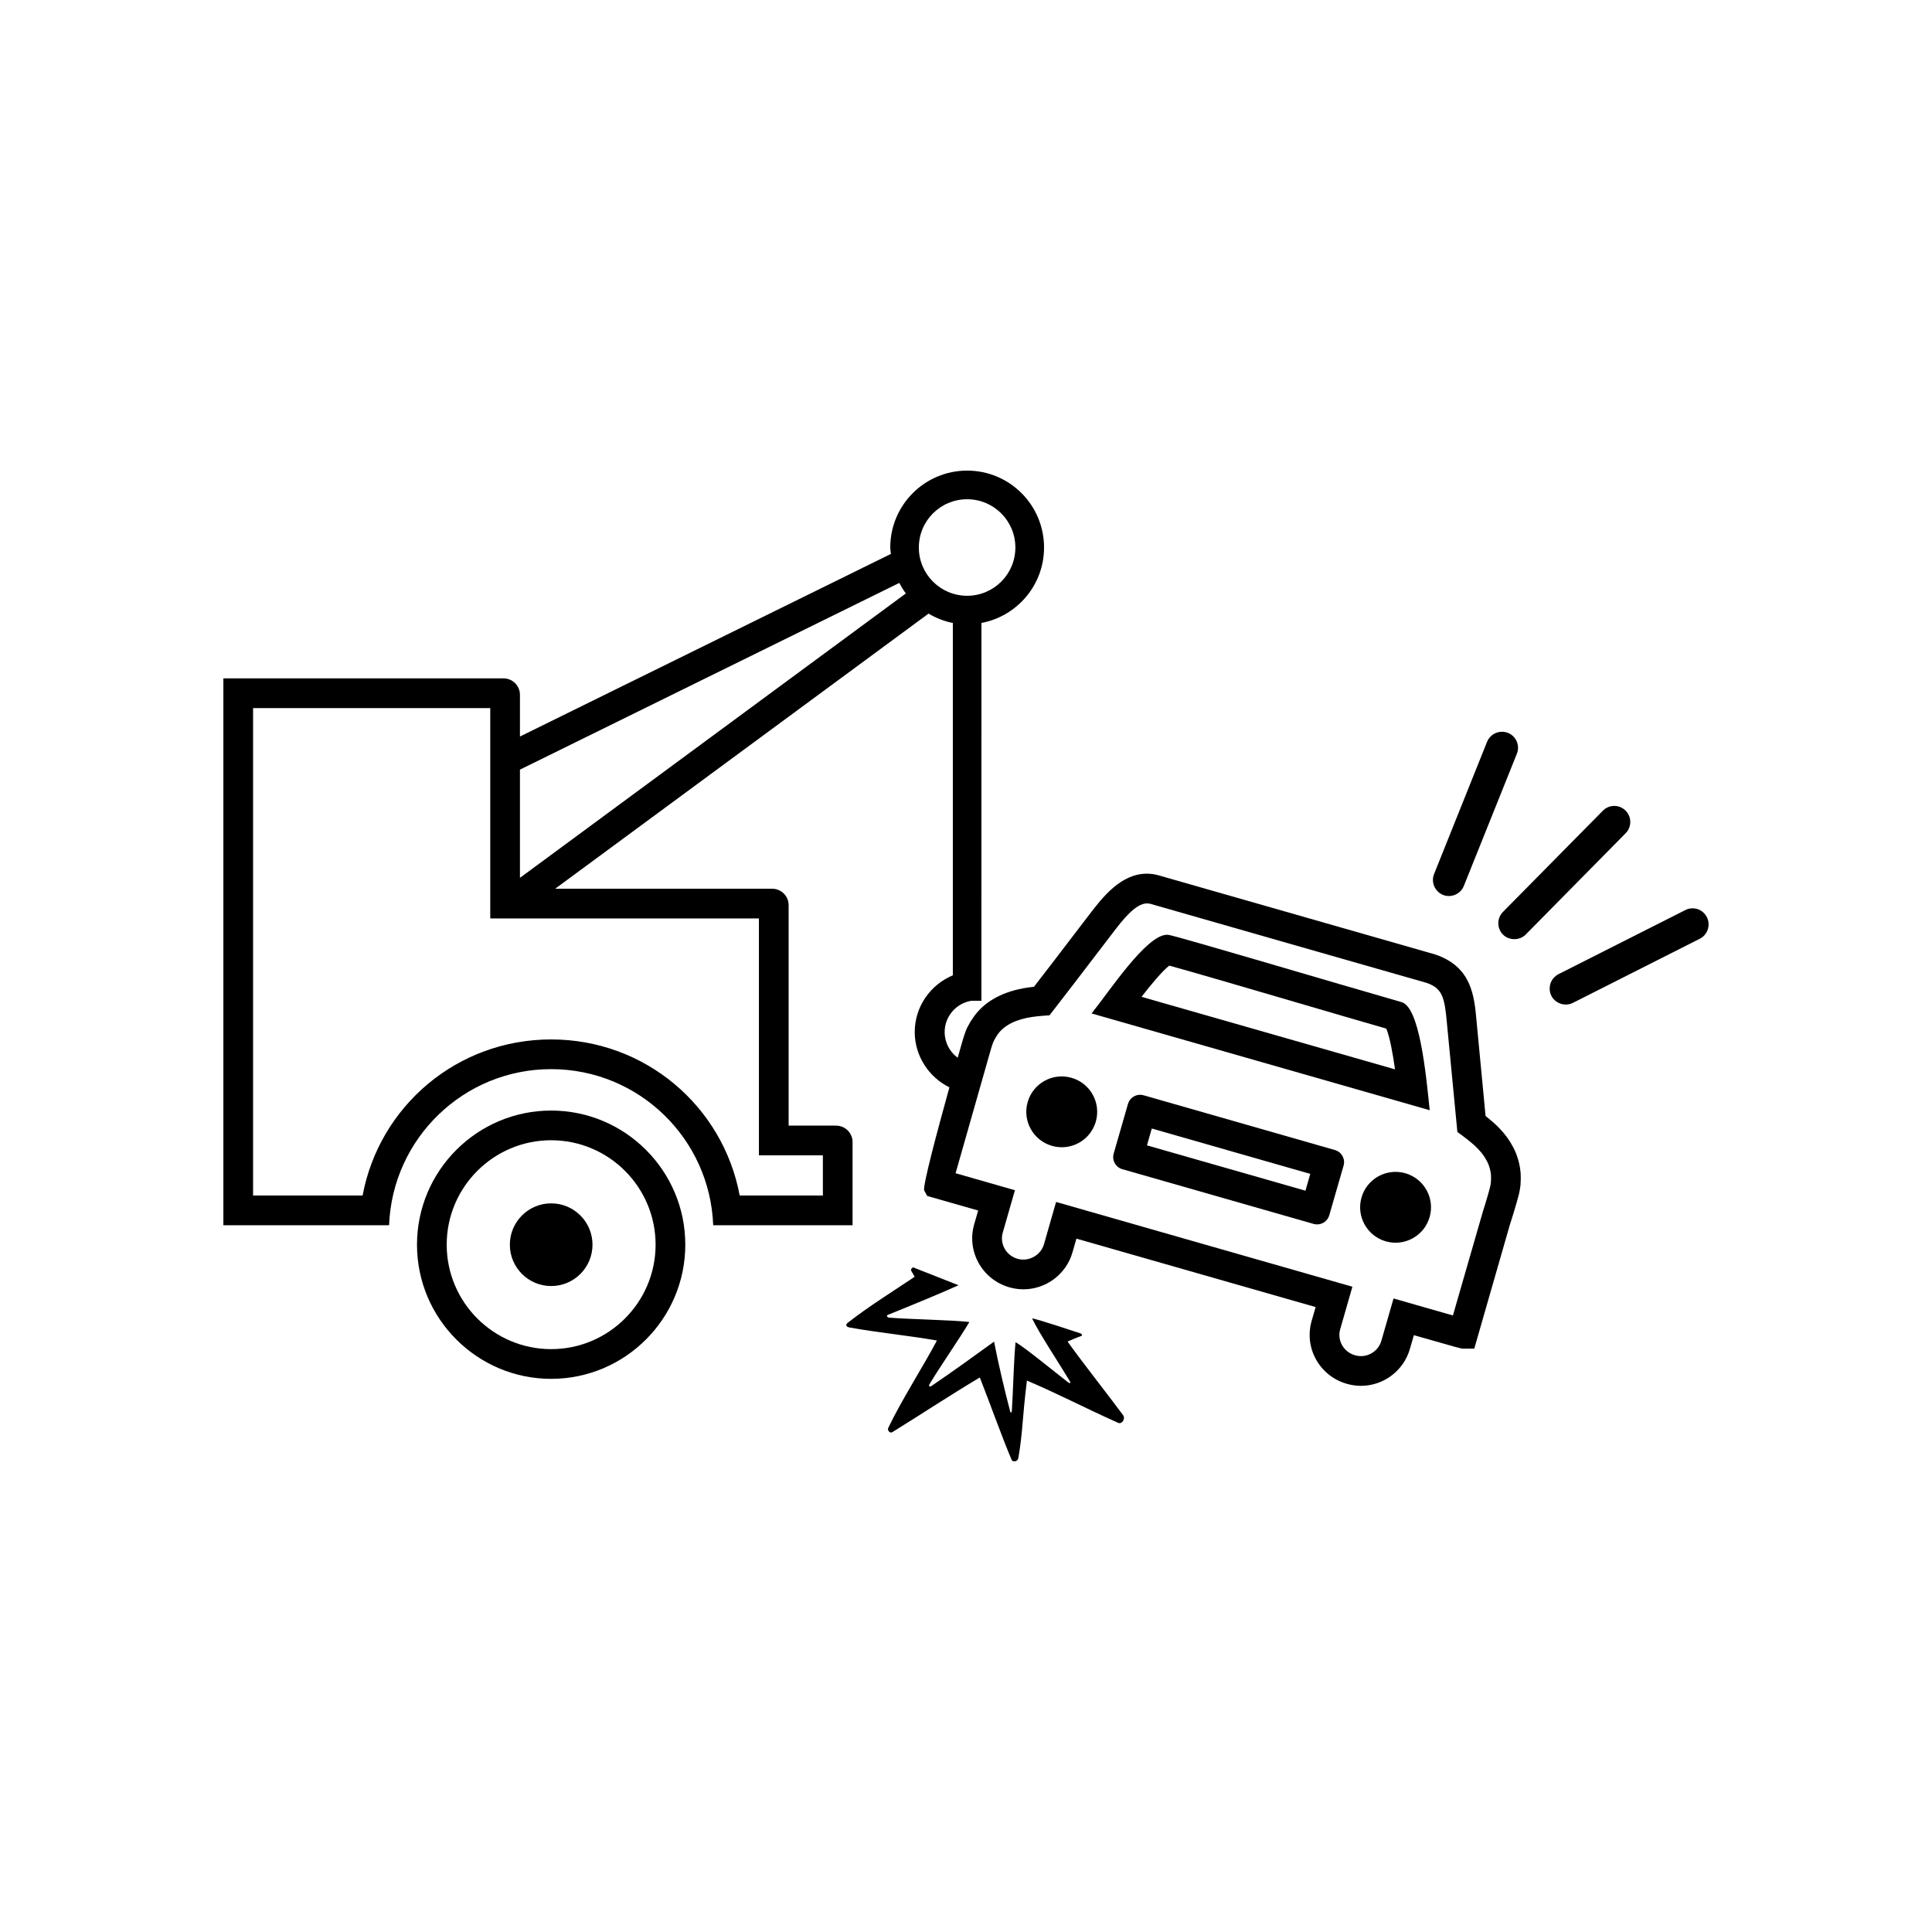
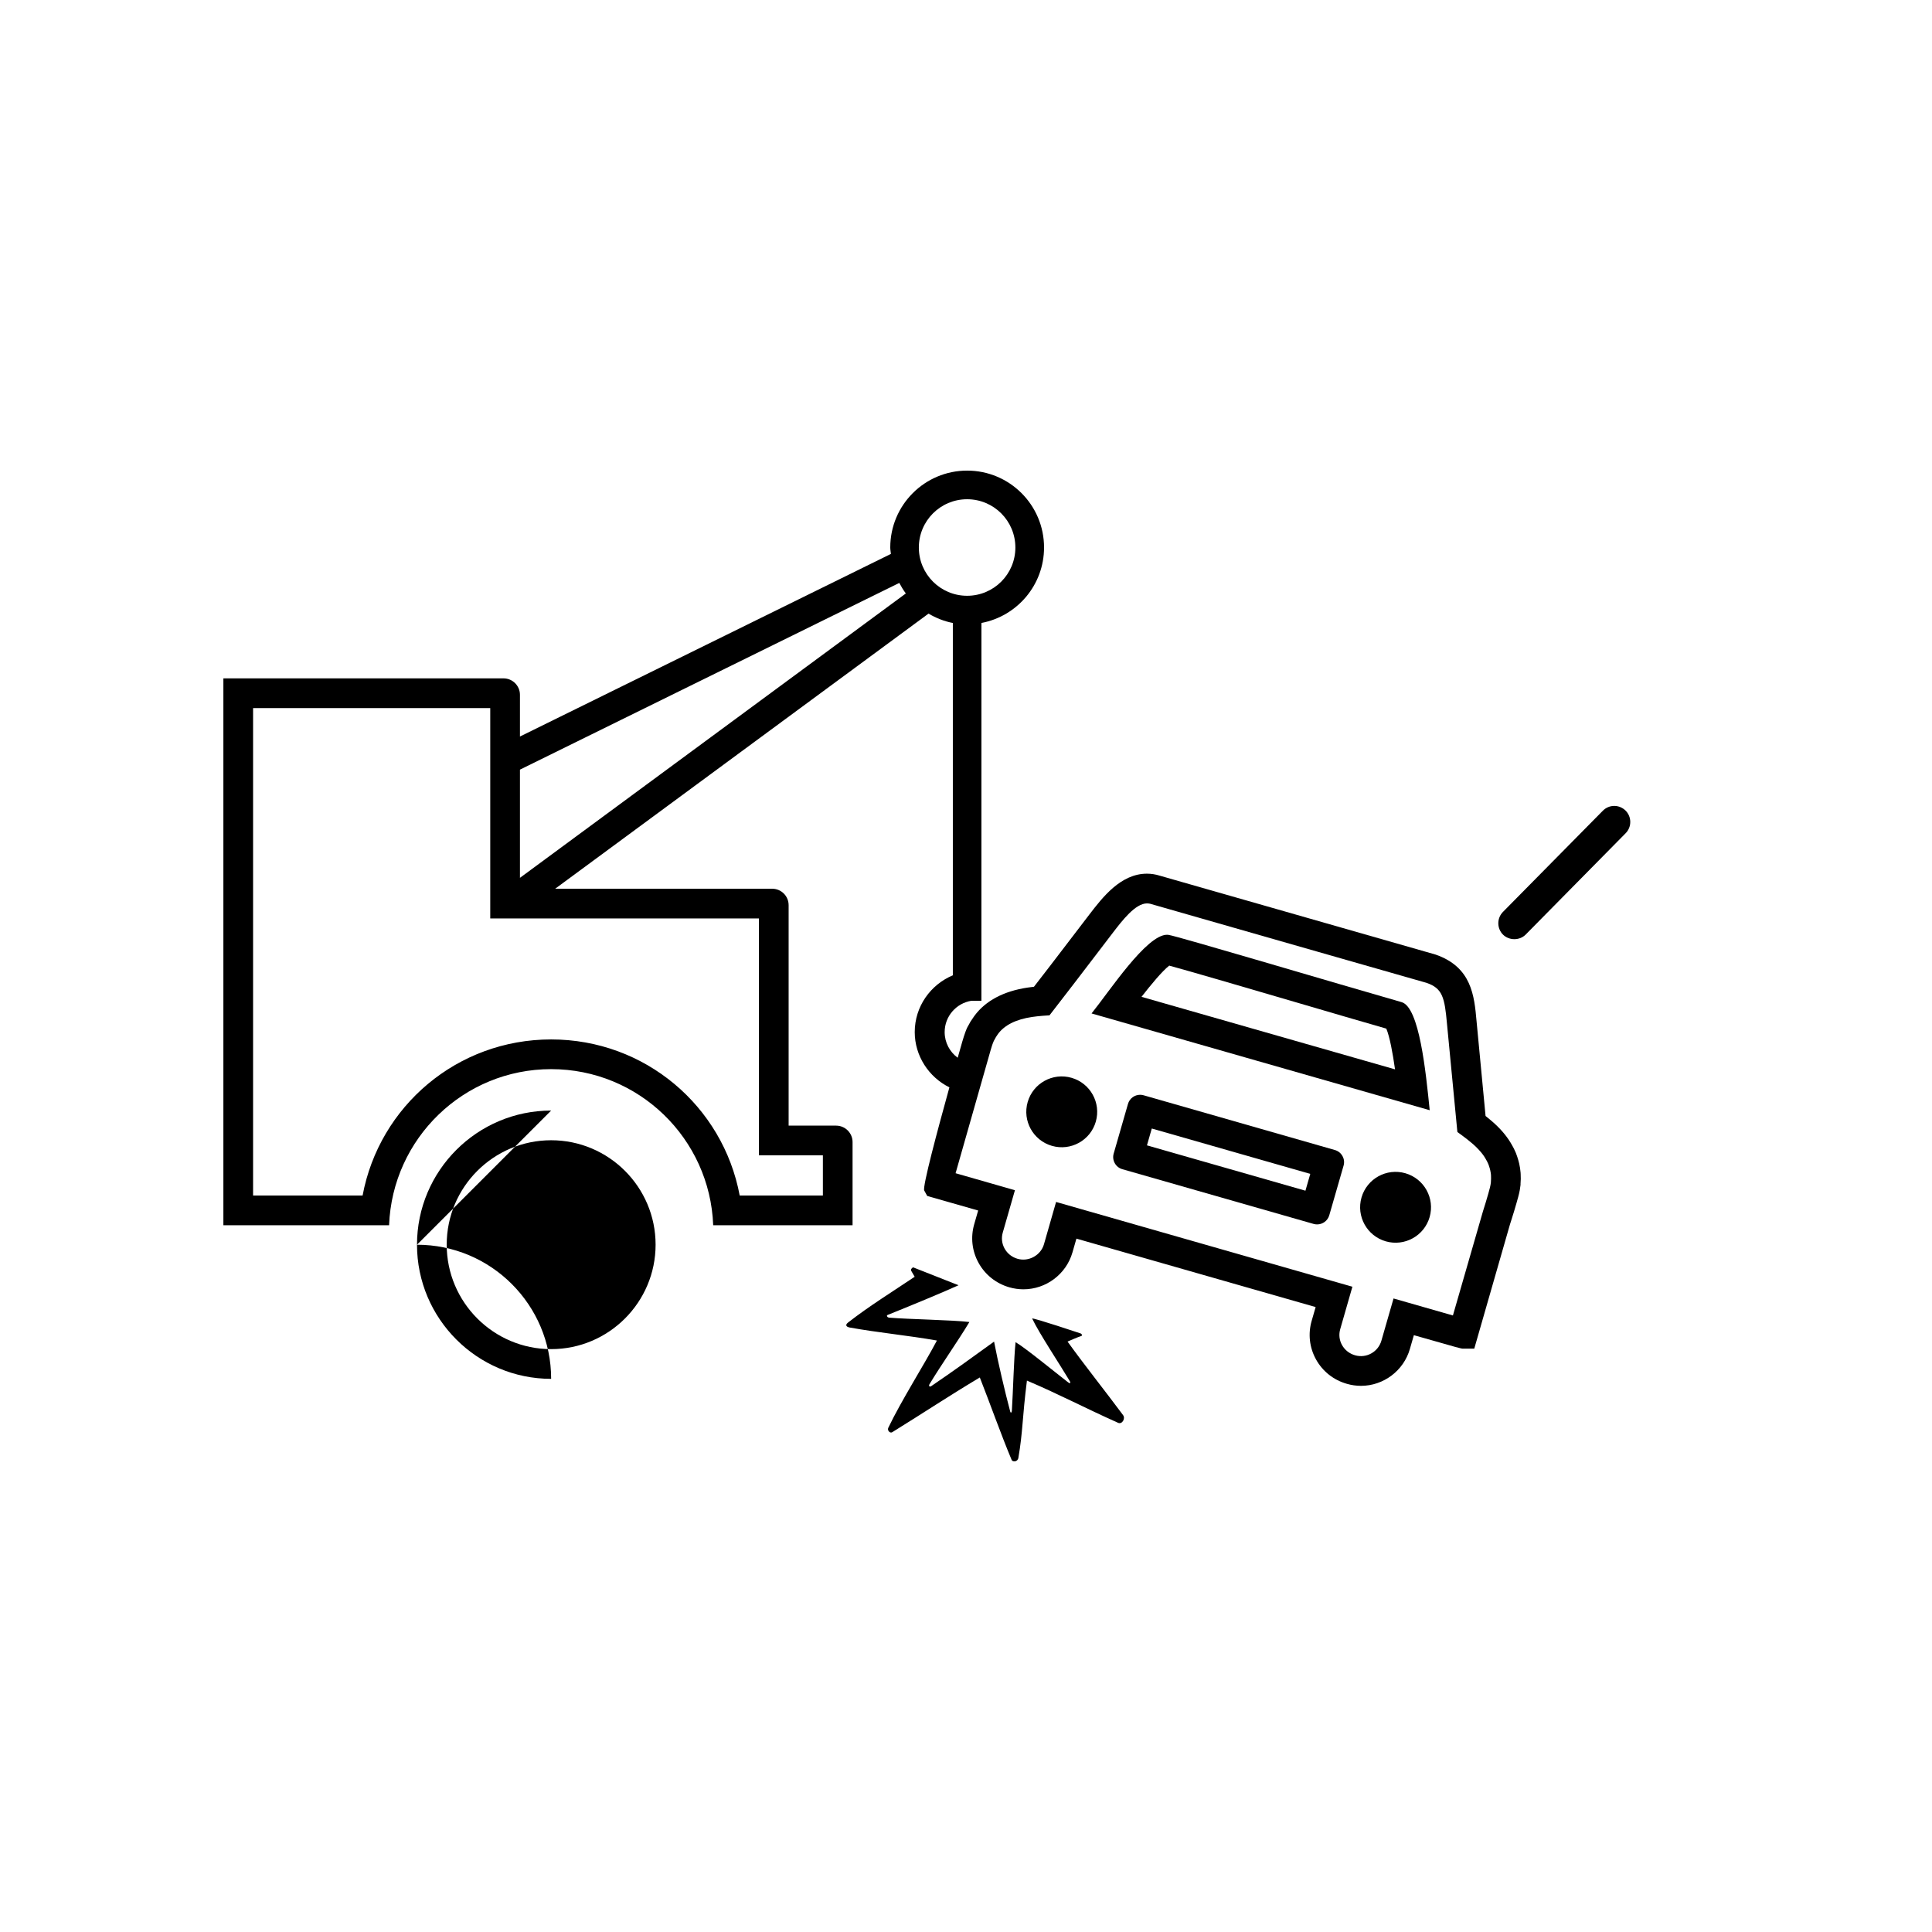
<svg xmlns="http://www.w3.org/2000/svg" fill="#000000" width="800px" height="800px" version="1.1" viewBox="144 144 512 512">
  <g>
    <path d="m427.97 429.63c4.984 1.434 7.863 6.637 6.43 11.617-1.434 4.981-6.637 7.852-11.625 6.418-4.984-1.438-7.867-6.637-6.43-11.617 1.434-4.981 6.637-7.856 11.625-6.418" />
-     <path d="m290.06 438.31c-19.602 0-35.551 15.945-35.551 35.543 0 19.605 15.949 35.555 35.551 35.555s35.551-15.953 35.551-35.555c0.004-19.602-15.945-35.543-35.551-35.543zm0 63.223c-15.266 0-27.68-12.418-27.68-27.684 0-15.262 12.414-27.672 27.68-27.672s27.68 12.41 27.68 27.672c0 15.266-12.418 27.684-27.68 27.684z" />
+     <path d="m290.06 438.31c-19.602 0-35.551 15.945-35.551 35.543 0 19.605 15.949 35.555 35.551 35.555c0.004-19.602-15.945-35.543-35.551-35.543zm0 63.223c-15.266 0-27.68-12.418-27.68-27.684 0-15.262 12.414-27.672 27.68-27.672s27.68 12.41 27.68 27.672c0 15.266-12.418 27.684-27.68 27.684z" />
    <path d="m301.02 473.86c0 6.047-4.902 10.953-10.953 10.953-6.051 0-10.953-4.906-10.953-10.953 0-6.051 4.902-10.957 10.953-10.957 6.051 0 10.953 4.906 10.953 10.957" />
-     <path d="m526.41 381.16c2.156 0.875 4.684-0.25 5.516-2.363l14.051-35.031c0.434-1.055 0.418-2.211-0.02-3.258-0.457-1.055-1.27-1.859-2.328-2.285-0.496-0.195-1.023-0.297-1.543-0.301-1.762-0.016-3.32 1.031-3.996 2.66l-14.039 35.035c-0.238 0.582-0.344 1.207-0.305 1.844 0.102 1.625 1.148 3.09 2.664 3.699z" />
-     <path d="m596.34 387.05c-0.727-1.422-2.16-2.332-3.754-2.336-0.684-0.008-1.336 0.145-1.938 0.453l-33.637 17c-1.508 0.766-2.426 2.356-2.328 4.051 0.031 0.586 0.172 1.156 0.441 1.68 1.027 2.035 3.644 2.918 5.695 1.879l33.629-16.992c2.102-1.055 2.949-3.629 1.891-5.734z" />
    <path d="m574.78 358.8c-0.797-0.77-1.84-1.219-2.953-1.223-1.148-0.012-2.231 0.441-3.047 1.262l-26.488 26.832c-0.812 0.832-1.242 1.926-1.223 3.09 0.027 1.105 0.469 2.16 1.254 2.934 1.625 1.598 4.406 1.59 6-0.027l26.484-26.848c1.656-1.664 1.637-4.375-0.027-6.019z" />
    <path d="m426.91 499.53c1.176-0.5 2.359-1.039 3.566-1.449 0.684-0.234-0.09-0.703-0.09-0.703s-12.34-4.125-12.863-3.969c1.875 3.953 7.285 12.078 10.004 16.637 0.219 0.367 0.168 0.762-0.473 0.277-2.992-2.285-11.375-9.18-13.918-10.633-0.457 4.434-0.656 12.977-0.984 18.188-0.035 0.512-0.316 0.637-0.434 0.207-1.352-5.066-3.266-13.188-4.281-18.543-5.422 3.934-10.867 7.867-16.656 11.801-0.414 0.285-0.738-0.031-0.469-0.492 3.059-5.086 7.789-11.812 10.586-16.504-4.387-0.539-16.117-0.723-21.238-1.152-0.539-0.047-0.828-0.559-0.426-0.719 7-2.812 14.992-6.141 18.781-7.871l-12.051-4.754s-0.762 0.457-0.477 0.938c0.301 0.52 0.605 1.039 0.91 1.566-5.926 3.984-12.008 7.734-17.629 12.109-1.066 0.828-0.18 1.234 0.352 1.332 7.539 1.367 15.465 2.102 23.172 3.457-3.352 6.379-9.43 15.883-12.891 23.137-0.328 0.688 0.453 1.531 1.062 1.152 8.723-5.402 14.852-9.508 23.195-14.496 2.57 6.508 5.758 15.5 8.449 21.871 0.215 0.523 1.566 0.59 1.773-0.574 1.199-6.949 1.02-10.617 2.266-20.473 8.711 3.711 15.527 7.344 24.176 11.199 1.043 0.461 1.992-1.125 1.301-2.051-4.773-6.43-9.973-12.914-14.715-19.488z" />
    <path d="m546.97 454.75c-0.07-0.836-0.195-1.668-0.375-2.418l-0.234-0.895c-0.16-0.582-0.352-1.129-0.617-1.848-0.164-0.395-0.352-0.789-0.551-1.211-0.168-0.348-0.355-0.68-0.457-0.84-0.305-0.547-0.613-1.066-0.996-1.625-0.363-0.52-0.738-1.023-1.082-1.438l-0.383-0.461c-0.965-1.121-2.094-2.219-3.328-3.238-0.41-0.348-0.832-0.688-1.258-1.031l-2.387-25.125c-0.602-6.723-1.281-14.34-10.871-17.652l-37.348-10.688s-35.035-10.012-35.707-10.211c-1.129-0.355-2.281-0.535-3.43-0.535-6.945 0-11.762 6.273-15.281 10.859l-3.824 5c-2.144 2.812-4.242 5.566-6.371 8.332l-4.461 5.777c-0.555 0.062-1.098 0.129-1.645 0.211-6.391 0.945-11.18 3.508-14.102 7.461l-0.316 0.449c-0.551 0.746-1.023 1.531-1.305 2.121l-0.301 0.535c-0.598 1.219-1.328 3.777-1.328 3.777s-0.637 2.219-1.582 5.562c0.117-0.422 0.262-0.918 0.367-1.305-2.09-1.535-3.453-4.008-3.453-6.793 0-4.199 3.082-7.668 7.109-8.309h2.629l0.008-100.12c9.438-1.777 16.594-10.043 16.594-20.004 0-11.246-9.125-20.371-20.379-20.371-11.25 0-20.375 9.129-20.375 20.371 0 0.582 0.121 1.133 0.172 1.707l-98.309 48.391v-11.055c0-2.391-1.945-4.356-4.356-4.356l-74.238-0.004v144.93h43.914c0.879-22.996 19.754-41.367 42.941-41.367 23.215 0 42.082 18.375 42.953 41.367h36.934v-22.039c0-2.394-1.945-4.356-4.367-4.356h-12.578v-58.422c0-2.406-1.945-4.359-4.359-4.359h-57.508l98.941-72.906c1.973 1.156 4.121 2.035 6.445 2.477v93.375c-5.906 2.469-10.098 8.258-10.098 15.051 0 6.281 3.703 11.93 9.188 14.641-3.121 11.246-7.188 26.395-6.672 27.336l0.793 1.445 13.5 3.856-1.051 3.648c-0.992 3.457-0.578 7.094 1.16 10.234 1.754 3.168 4.66 5.469 8.168 6.477 1.219 0.348 2.473 0.523 3.723 0.523 5.996 0 11.336-4.016 12.988-9.77l1.051-3.66 63.395 18.137-1.051 3.644c-1 3.453-0.59 7.086 1.148 10.227 1.758 3.176 4.672 5.477 8.176 6.469 1.227 0.355 2.488 0.535 3.75 0.535 5.977 0 11.305-4.019 12.953-9.77l1.055-3.656c12.477 3.57 12.523 3.57 13.043 3.57h2.965l9.457-32.914 0.344-1.078c0.5-1.59 0.996-3.156 1.422-4.699l0.152-0.555c0.34-1.156 0.703-2.531 0.812-3.644l0.078-0.555-0.008-0.227c0.082-0.867 0.082-1.707 0.039-2.551zm-201.85-67.352v62.781h16.953v10.648h-22.043c-4.441-23.723-25.102-41.367-49.977-41.367-24.863 0-45.52 17.641-49.961 41.367h-29.023v-129.18h62.852v55.754zm-63.328-10.762v-28.676l100.53-49.48c0.516 0.98 1.078 1.914 1.734 2.793zm105.71-87.539c0-7.07 5.727-12.793 12.793-12.793 7.066 0 12.789 5.723 12.789 12.793 0 7.066-5.723 12.789-12.789 12.789-7.062 0-12.793-5.723-12.793-12.789zm9.602 137.69c-0.133 0.48-0.273 0.969-0.418 1.484 0.152-0.535 0.277-0.992 0.418-1.484zm141.99 30.613c-0.082 0.793-0.355 1.781-0.625 2.727l-0.137 0.488c-0.406 1.453-0.871 2.93-1.344 4.43l-7.953 27.566c-4.648-1.332-11.957-3.422-11.957-3.422l-3.777-1.082-3.227 11.215c-0.836 2.898-3.902 4.715-6.969 3.84-1.492-0.422-2.719-1.387-3.457-2.715-0.719-1.289-0.891-2.789-0.473-4.223l3.223-11.23-78.527-22.465-3.215 11.223c-0.832 2.894-4.023 4.695-6.981 3.844-1.488-0.422-2.711-1.387-3.453-2.715-0.719-1.305-0.895-2.809-0.48-4.238l3.223-11.223-15.727-4.504c2.508-8.855 8.699-30.609 9.125-32.043l0.18-0.633c0.219-0.762 0.48-1.617 0.824-2.383l0.18-0.324c0.223-0.449 0.465-0.859 0.926-1.516 1.75-2.371 4.797-3.887 9.047-4.512 0.922-0.133 1.867-0.238 2.844-0.312l1.762-0.121 6.582-8.531c2.141-2.781 4.242-5.539 6.394-8.359l3.812-4.992c2.519-3.281 5.973-7.777 9.031-7.777 0.355 0 0.707 0.059 0.848 0.09 0.211 0.082 0.211 0.082 36.148 10.355l37.125 10.613c4.215 1.461 4.773 3.848 5.398 10.852l2.754 28.668 1.406 1.031c0.781 0.57 1.535 1.164 2.281 1.797 0.918 0.754 1.727 1.539 2.609 2.578 0.281 0.336 0.531 0.676 0.742 0.98 0.219 0.324 0.41 0.648 0.594 0.988l0.246 0.438c0.129 0.27 0.262 0.555 0.324 0.691 0.133 0.352 0.254 0.691 0.395 1.195l0.105 0.414c0.094 0.414 0.16 0.859 0.188 1.105l0.023 0.406c0.02 0.496 0.023 0.992-0.039 1.785z" />
    <path d="m497.76 448.77-50.684-14.508c-0.312-0.09-0.625-0.133-0.934-0.133-1.457 0-2.797 0.957-3.215 2.422l-3.789 13.156c-0.516 1.777 0.523 3.644 2.301 4.144l50.68 14.5c0.312 0.09 0.625 0.129 0.934 0.129 1.461 0 2.797-0.957 3.219-2.422l3.797-13.176c0.5-1.766-0.531-3.609-2.309-4.113zm-7.805 10.777-42-12.016 1.281-4.461 42 12.02z" />
    <path d="m516.43 454.92c4.988 1.434 7.867 6.633 6.438 11.617-1.43 4.981-6.633 7.859-11.617 6.43-4.988-1.434-7.867-6.633-6.438-11.617 1.43-4.981 6.633-7.859 11.617-6.43" />
    <path d="m515.45 409.58c-16.961-4.844-59.371-17.484-61.793-17.832-0.125-0.016-0.25-0.027-0.387-0.027-5.469 0-15.285 15.023-19.996 20.852l89.613 25.645c-1.031-10.18-2.731-27.289-7.438-28.637zm-68.934-1.41c2.5-3.215 5.438-6.773 7.344-8.273 5.277 1.426 20.828 5.984 33.648 9.738 8.914 2.613 17.672 5.18 23.879 6.961 0.918 2.203 1.695 6.461 2.312 10.793z" />
  </g>
</svg>